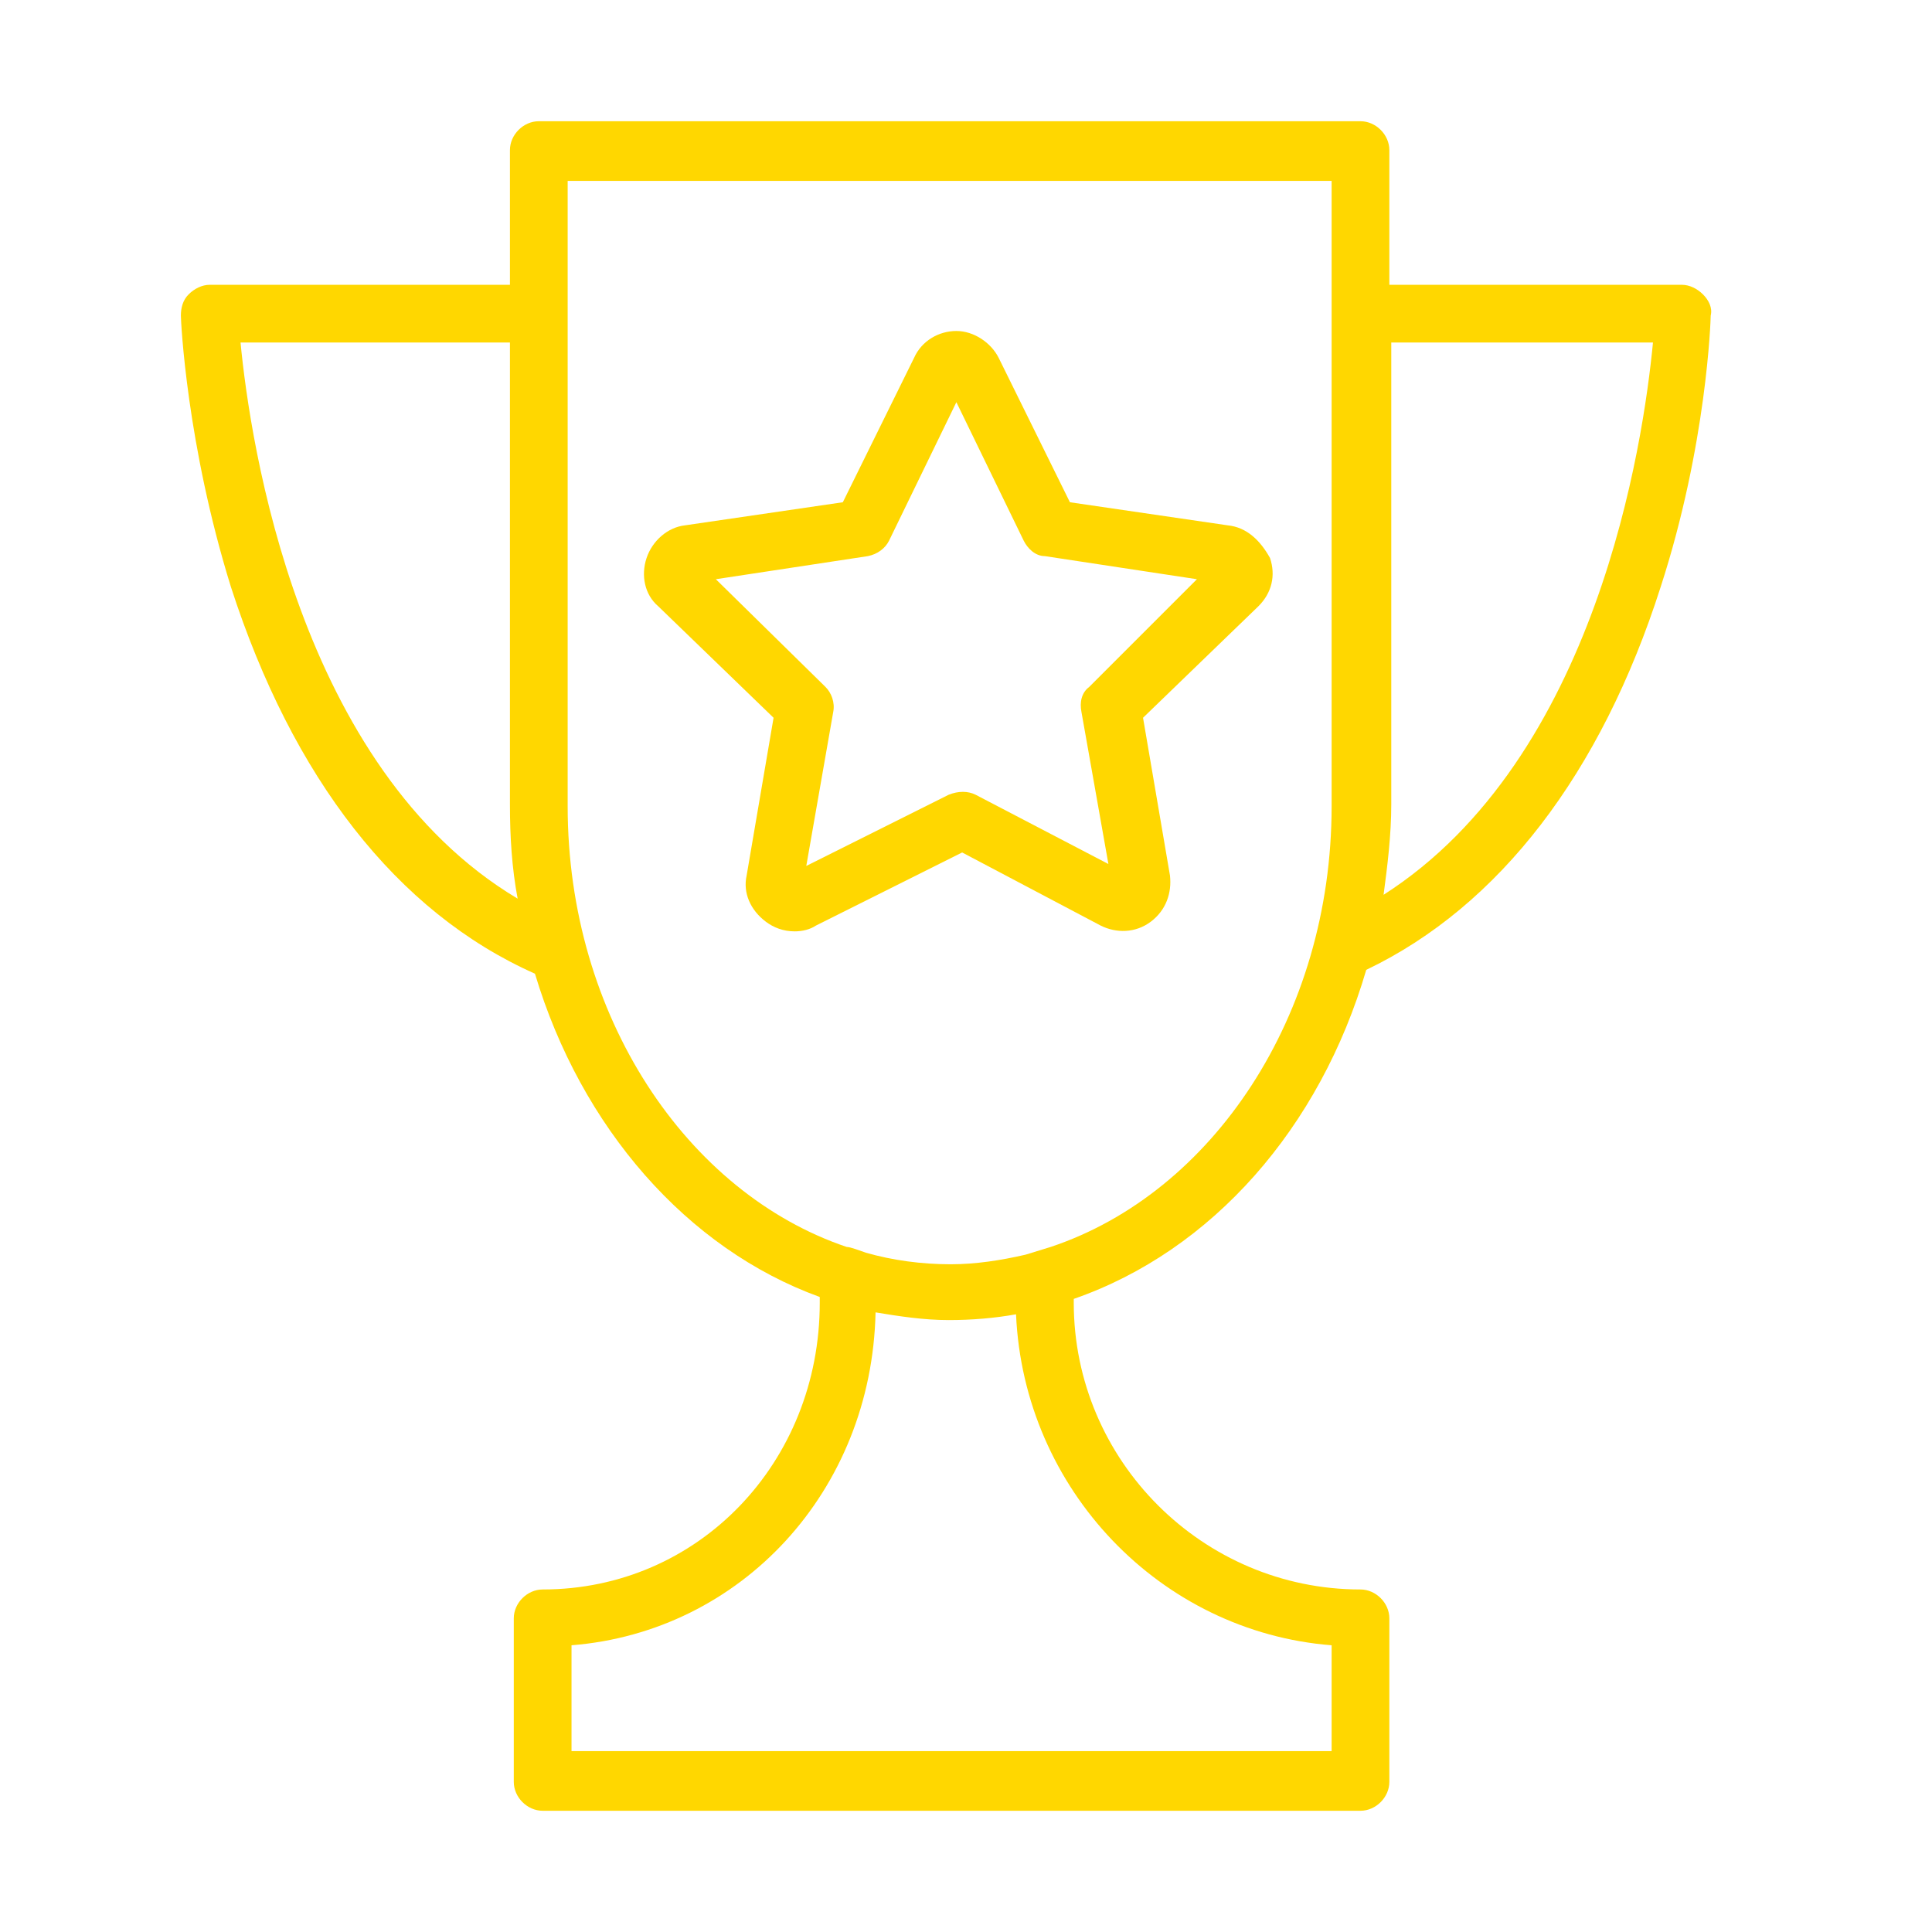
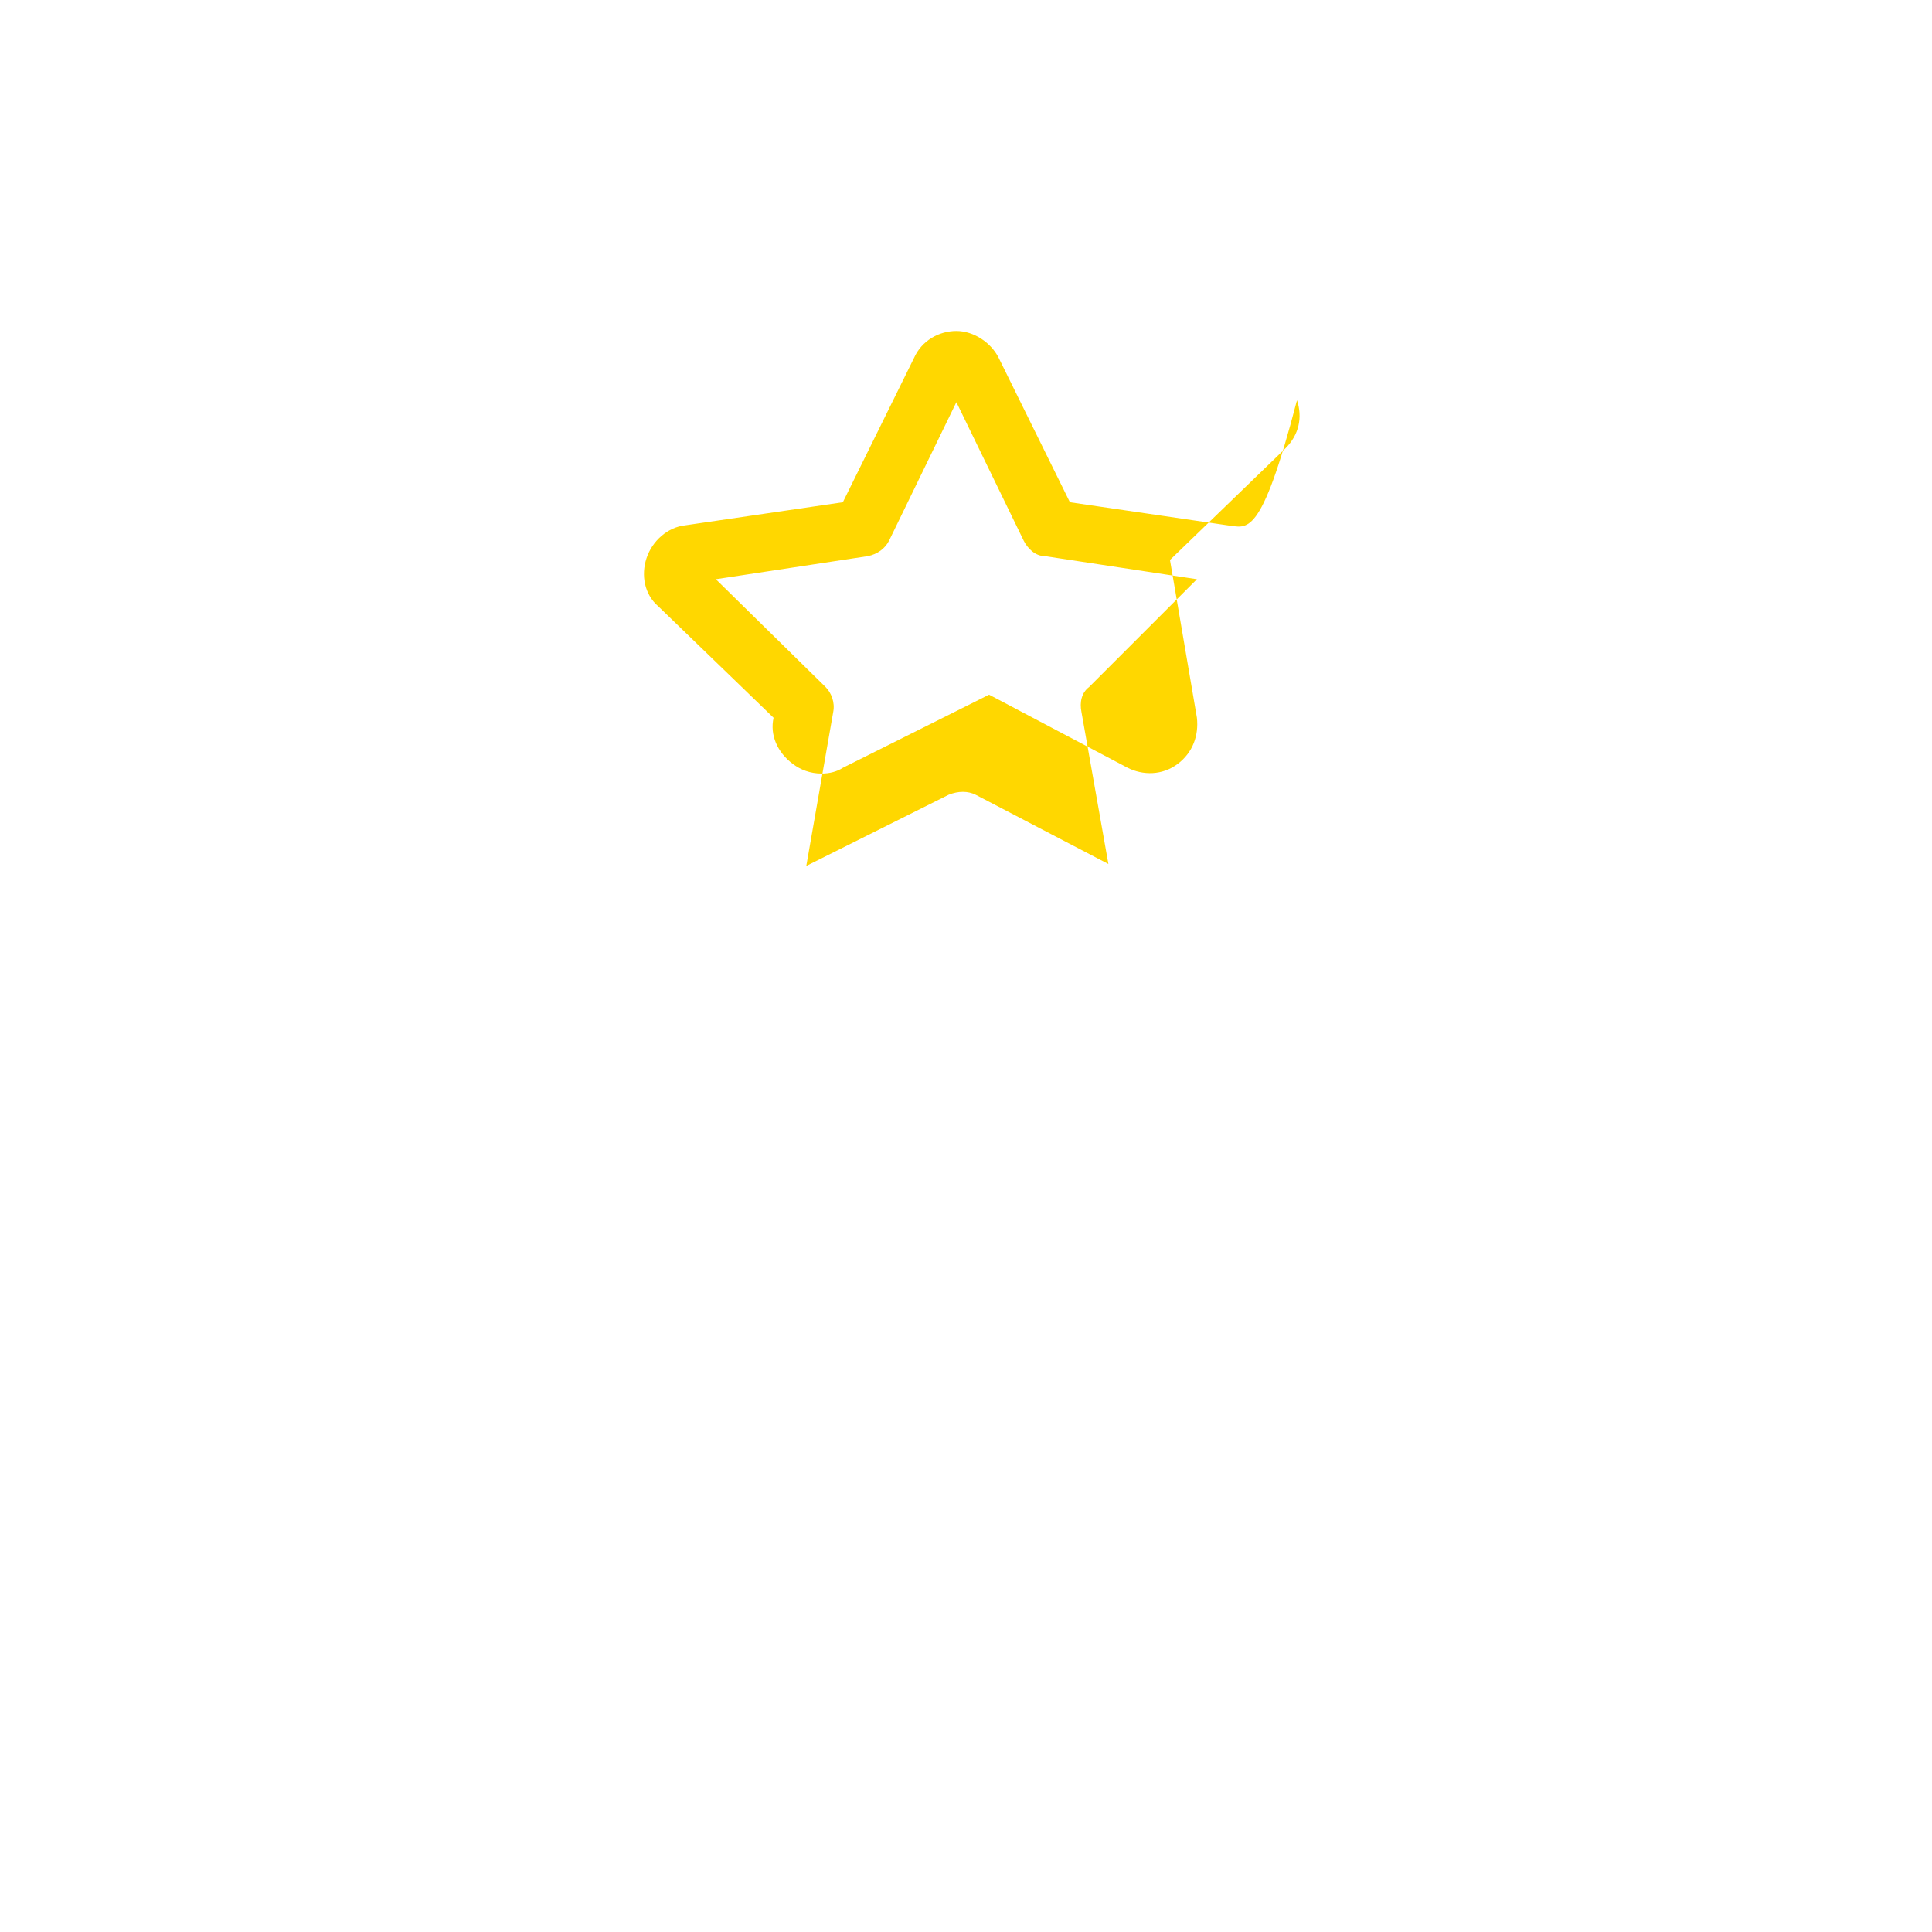
<svg xmlns="http://www.w3.org/2000/svg" id="Layer_1" style="enable-background:new 0 0 100.4 100.4;" version="1.1" viewBox="0 0 100.4 100.4" xml:space="preserve">
  <g>
-     <path style="fill: #FFD700;" d="M88.5,15.3c-0.3-0.3-0.7-0.5-1.1-0.5H72.2v-7c0-0.8-0.7-1.5-1.5-1.5H28c-0.8,0-1.5,0.7-1.5,1.5v7H10.9   c-0.4,0-0.8,0.2-1.1,0.5c-0.3,0.3-0.4,0.7-0.4,1.1c0,0.3,0.3,6.7,2.6,14.1c3.2,9.9,8.6,16.9,15.8,20.1c2.4,8,7.9,14.3,14.8,16.8   v0.3c0,8.3-6.3,14.9-14.4,14.9c-0.8,0-1.5,0.7-1.5,1.5v8.5c0,0.8,0.7,1.5,1.5,1.5h42.5c0.8,0,1.5-0.7,1.5-1.5v-8.5   c0-0.8-0.7-1.5-1.5-1.5c-8.2,0-14.9-6.7-14.9-14.9v-0.2C63,65,68.6,58.6,71,50.4c6.9-3.3,12.2-10.2,15.3-19.9   c2.4-7.4,2.6-13.9,2.6-14.1C89,16,88.8,15.6,88.5,15.3z M12.5,17.8h14v24c0,1.7,0.1,3.3,0.4,4.9C15.5,39.9,13,23,12.5,17.8z    M69.2,85.5V91H29.7v-5.5c8.8-0.7,15.6-8,15.8-17.3c1.2,0.2,2.5,0.4,3.8,0.4c1.2,0,2.4-0.1,3.5-0.3C53.2,77.4,60.3,84.8,69.2,85.5z    M53.3,65.2c-1.3,0.3-2.6,0.5-3.9,0.5c-1.5,0-3-0.2-4.4-0.6c-0.3-0.1-0.8-0.3-1-0.3c-8.3-2.8-14.5-12-14.5-22.9V9.4h39.7v6v1.9   v24.6c0,10.9-6.2,20.1-14.6,22.9 M71.9,46.5c0.2-1.5,0.4-3.1,0.4-4.7v-24h13.6C85.4,23,83,39.4,71.9,46.5z" />
-     <path style="fill: #FFD700;" d="M63.8,27.3l-8.2-1.2l-3.7-7.5c-0.4-0.8-1.3-1.4-2.2-1.4c0,0,0,0,0,0c-0.9,0-1.8,0.5-2.2,1.4l-3.7,7.5l-8.2,1.2   c-0.9,0.1-1.7,0.8-2,1.7c-0.3,0.9-0.1,1.9,0.6,2.5l6,5.8l-1.4,8.2c-0.2,0.9,0.2,1.8,1,2.4c0.4,0.3,0.9,0.5,1.5,0.5   c0.4,0,0.8-0.1,1.1-0.3l7.6-3.8l7.2,3.8c0.8,0.4,1.8,0.4,2.6-0.2c0.8-0.6,1.1-1.5,1-2.4l-1.4-8.2l6-5.8c0.7-0.7,0.9-1.6,0.6-2.5   C65.5,28.1,64.8,27.4,63.8,27.3z M56.6,35.7c-0.4,0.3-0.5,0.8-0.4,1.3l1.4,7.9l-6.9-3.6c-0.4-0.2-0.9-0.2-1.4,0L41.9,45l1.4-8   c0.1-0.5-0.1-1-0.4-1.3l-5.7-5.6l7.9-1.2c0.5-0.1,0.9-0.4,1.1-0.8l3.5-7.2l3.5,7.2c0.2,0.4,0.6,0.8,1.1,0.8l7.9,1.2L56.6,35.7z" />
+     <path style="fill: #FFD700;" d="M63.8,27.3l-8.2-1.2l-3.7-7.5c-0.4-0.8-1.3-1.4-2.2-1.4c0,0,0,0,0,0c-0.9,0-1.8,0.5-2.2,1.4l-3.7,7.5l-8.2,1.2   c-0.9,0.1-1.7,0.8-2,1.7c-0.3,0.9-0.1,1.9,0.6,2.5l6,5.8c-0.2,0.9,0.2,1.8,1,2.4c0.4,0.3,0.9,0.5,1.5,0.5   c0.4,0,0.8-0.1,1.1-0.3l7.6-3.8l7.2,3.8c0.8,0.4,1.8,0.4,2.6-0.2c0.8-0.6,1.1-1.5,1-2.4l-1.4-8.2l6-5.8c0.7-0.7,0.9-1.6,0.6-2.5   C65.5,28.1,64.8,27.4,63.8,27.3z M56.6,35.7c-0.4,0.3-0.5,0.8-0.4,1.3l1.4,7.9l-6.9-3.6c-0.4-0.2-0.9-0.2-1.4,0L41.9,45l1.4-8   c0.1-0.5-0.1-1-0.4-1.3l-5.7-5.6l7.9-1.2c0.5-0.1,0.9-0.4,1.1-0.8l3.5-7.2l3.5,7.2c0.2,0.4,0.6,0.8,1.1,0.8l7.9,1.2L56.6,35.7z" />
  </g>
</svg>